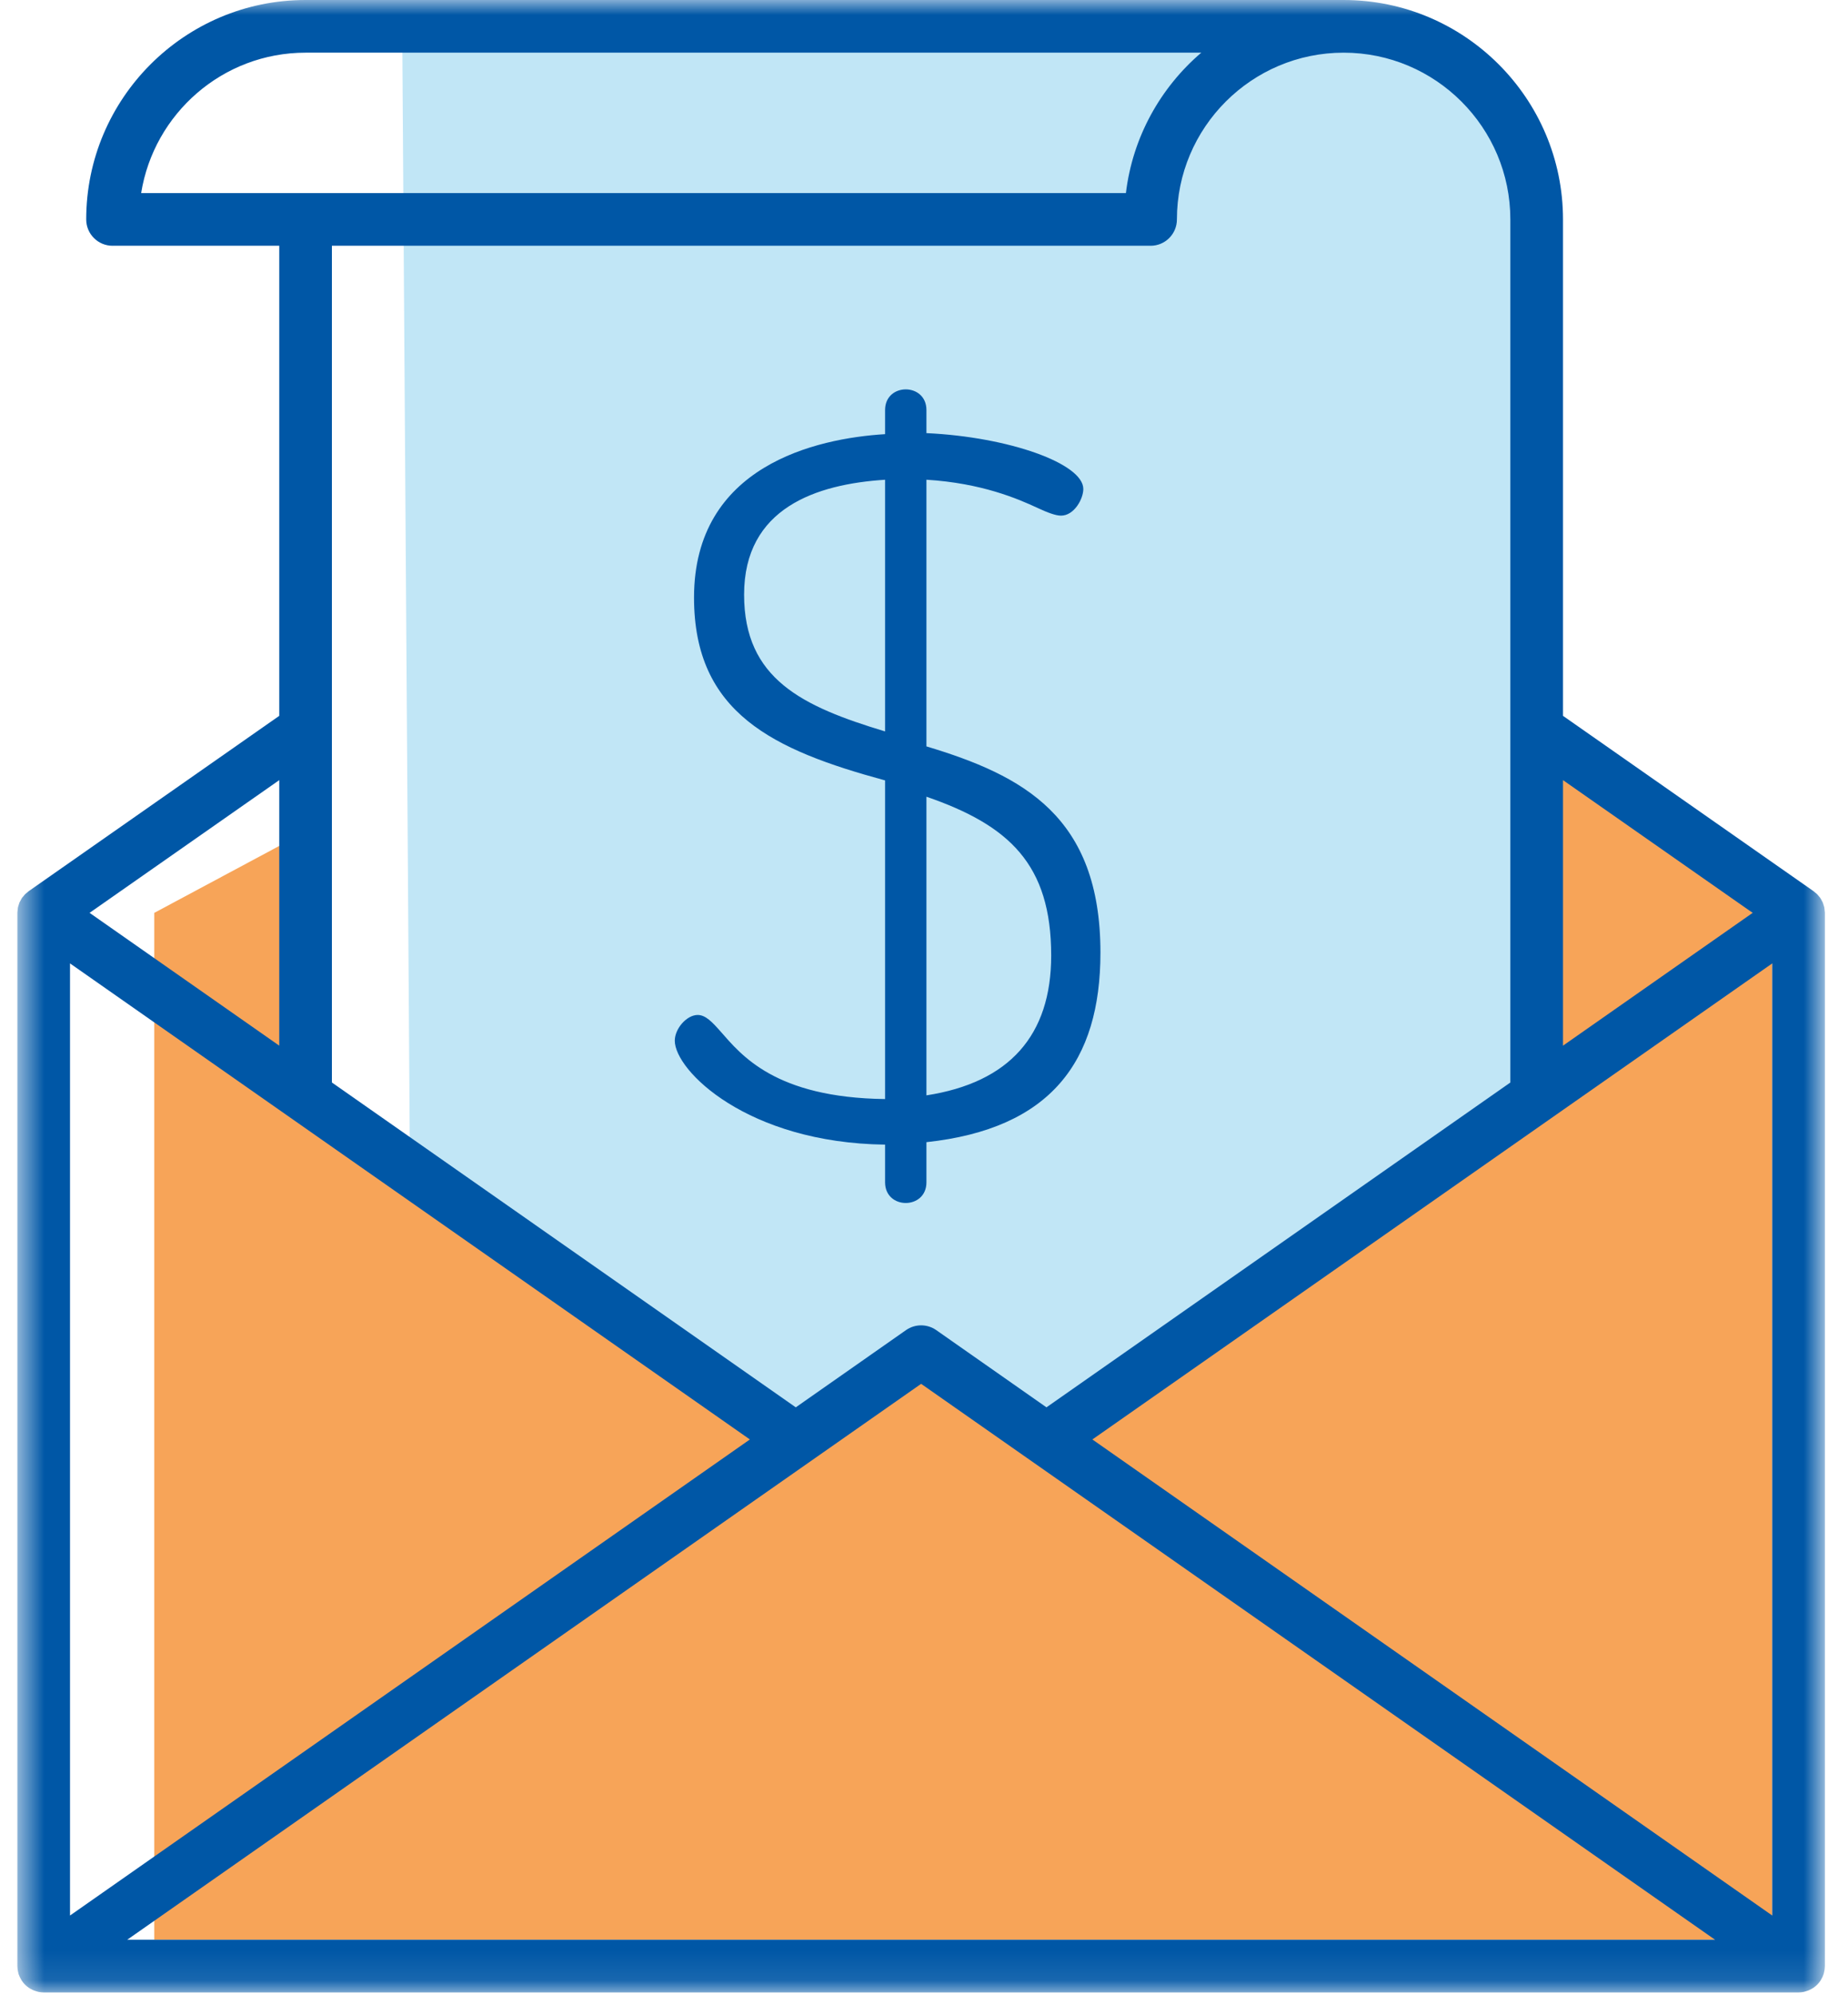
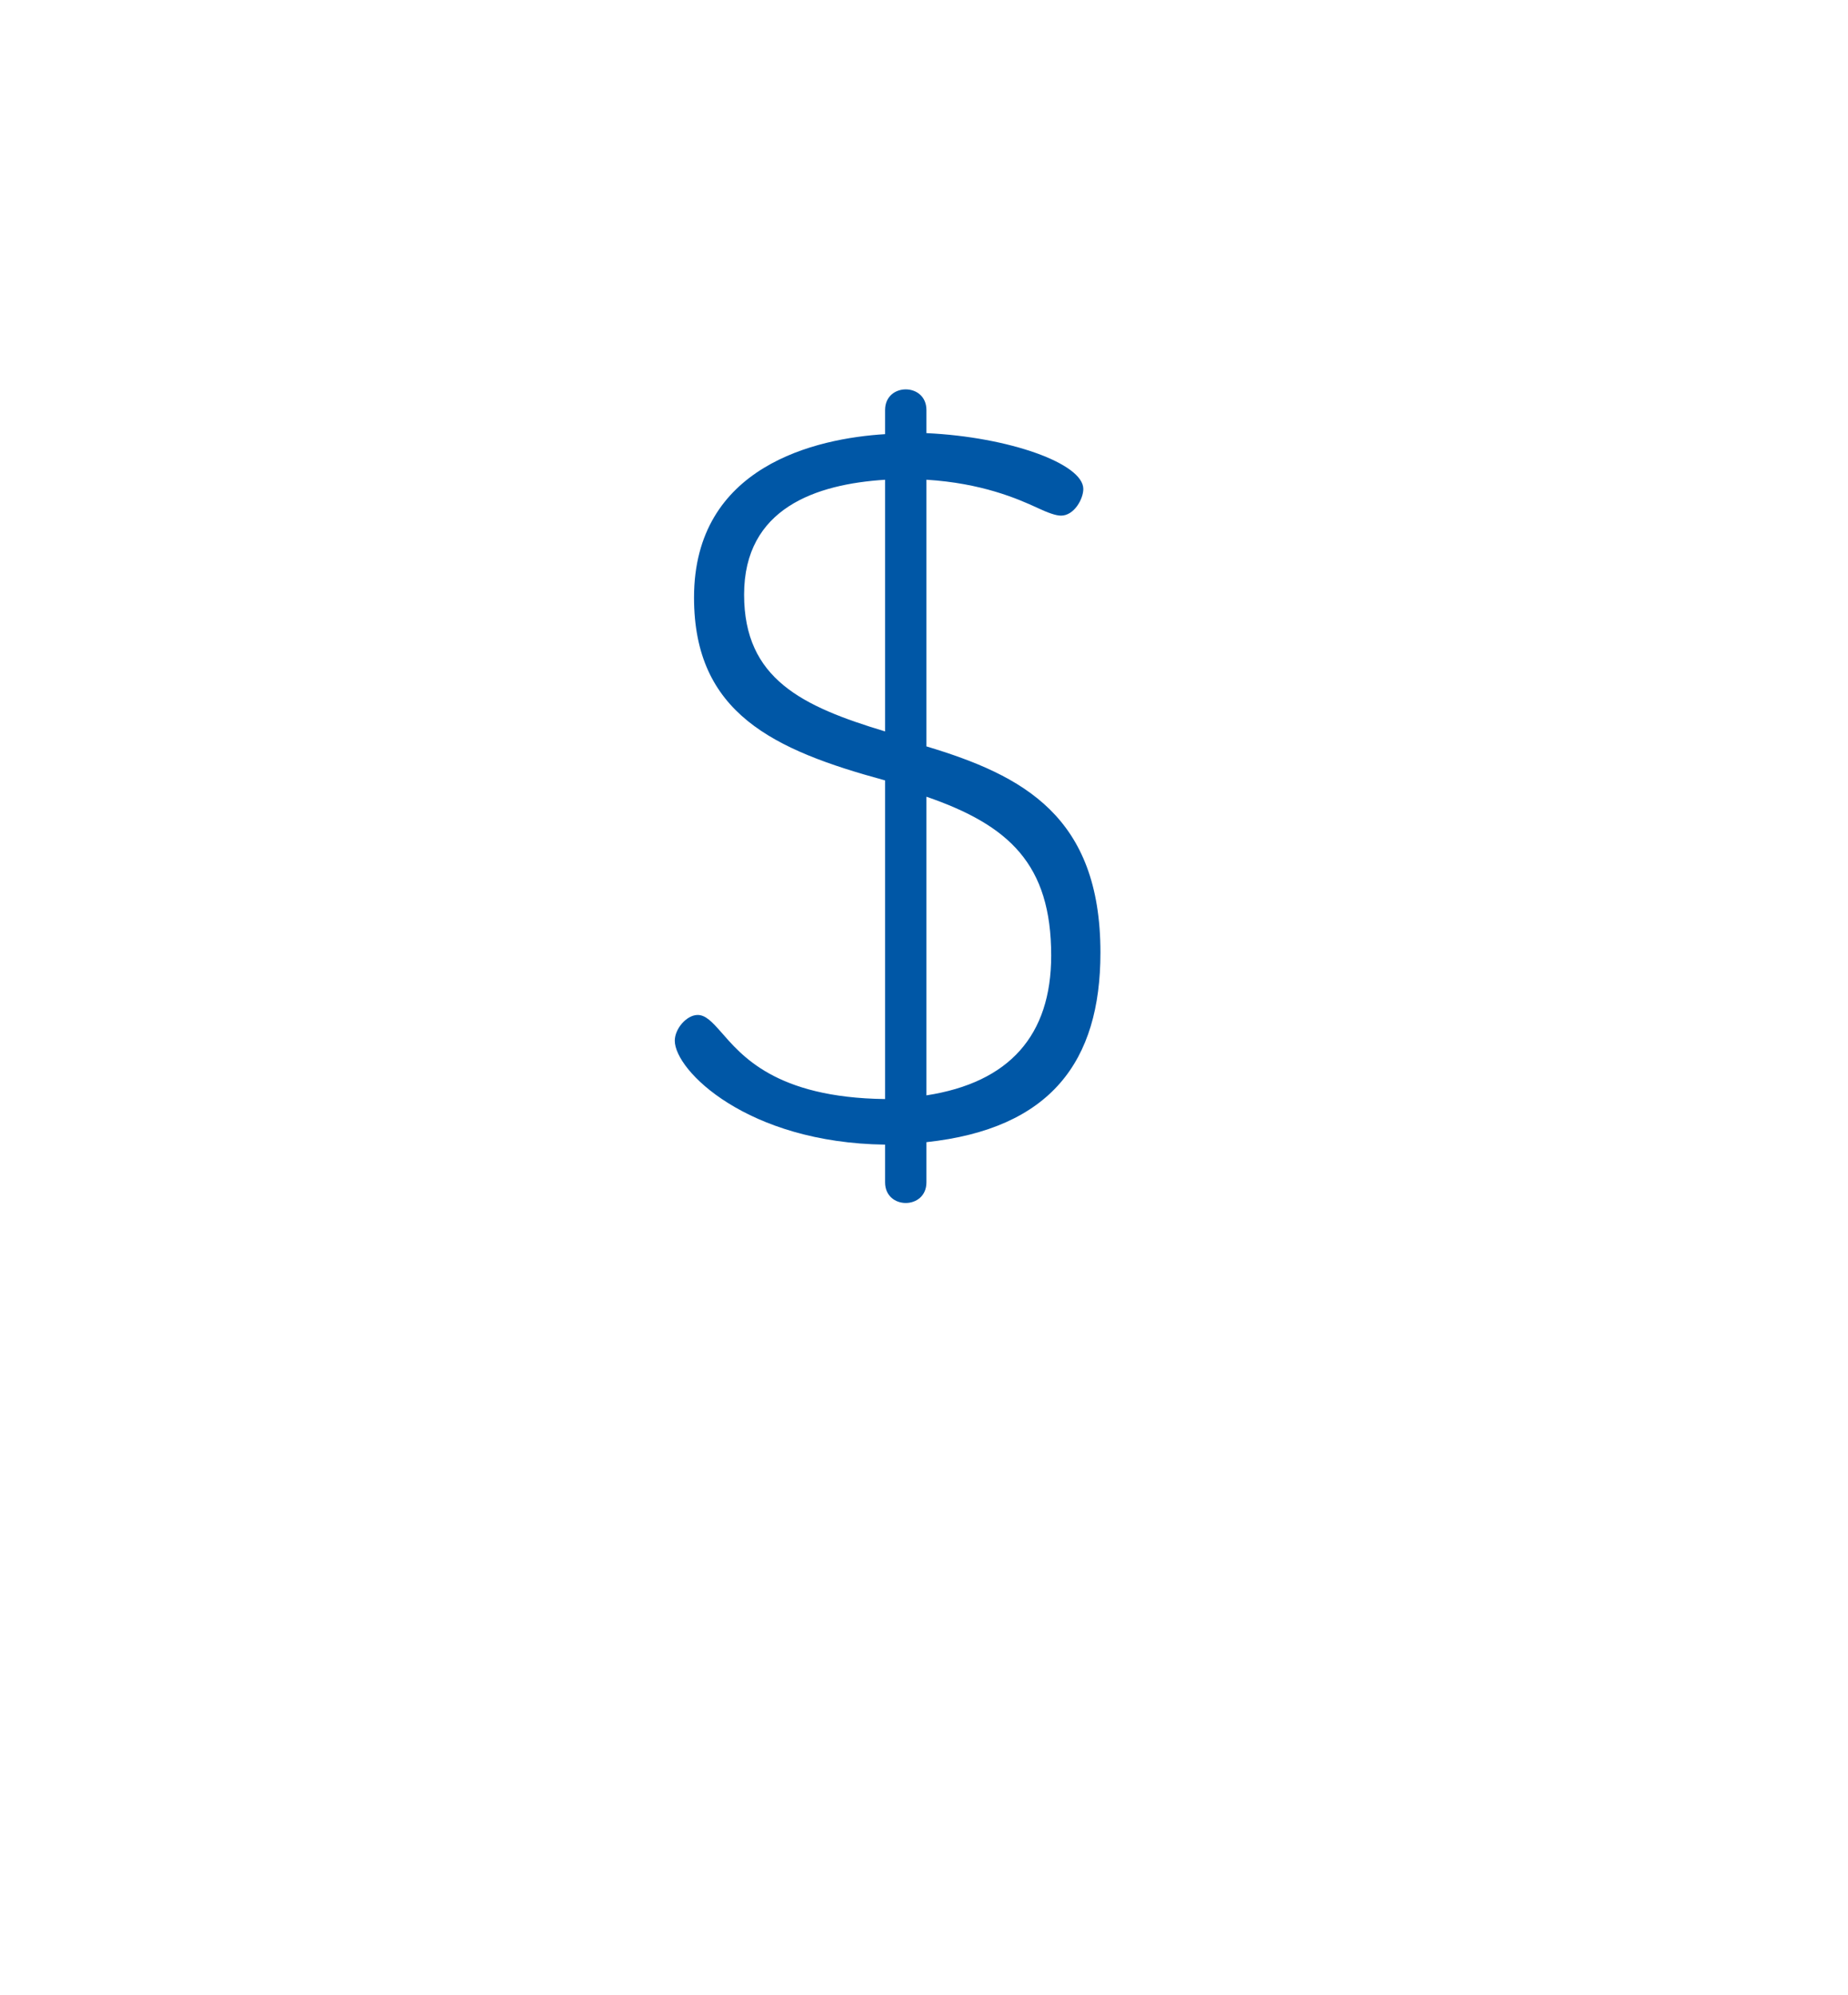
<svg xmlns="http://www.w3.org/2000/svg" width="63" height="68" viewBox="0 0 63 68" fill="none">
-   <path fill-rule="evenodd" clip-rule="evenodd" d="M5.258 31.111V66.108H60.418V32.833L59.751 31.11L52.352 24.878L31.403 46.134L10.249 37.871L10.261 28.433L5.258 31.111Z" fill="#F7A458" />
-   <path fill-rule="evenodd" clip-rule="evenodd" d="M47.486 0.621L51.488 4.188L52.351 8.481V36.469L51.488 37.871L35.883 49.057L31.401 46.134L26.901 49.057L13.974 39.731L13.717 1.76C13.717 1 14.026 0.621 14.354 0.621H47.486Z" fill="#C1E6F6" />
  <path fill-rule="evenodd" clip-rule="evenodd" d="M30.173 16.35V24.927C27.353 24.075 25.367 23.143 25.367 20.264C25.367 17.315 27.823 16.5 30.173 16.35ZM31.583 27.152C34.403 28.126 35.836 29.453 35.836 32.566C35.836 35.291 34.403 36.894 31.583 37.33V27.152ZM31.583 25.437V16.349C33.463 16.465 34.691 16.994 35.379 17.314C35.714 17.47 35.988 17.573 36.171 17.573C36.618 17.573 36.931 17.006 36.931 16.664C36.931 15.8 34.403 14.892 31.583 14.761V13.975C31.583 13.035 30.173 13.035 30.173 13.975V14.796C27.823 14.94 23.66 15.875 23.66 20.364C23.66 24.306 26.365 25.56 30.173 26.596V37.456C26.414 37.409 25.268 35.949 24.57 35.159C24.278 34.828 24.053 34.59 23.785 34.59C23.41 34.59 23.004 35.057 23.004 35.467C23.004 36.482 25.474 38.948 30.173 39.009V40.293C30.173 41.233 31.583 41.233 31.583 40.293V38.925C35.813 38.469 37.515 36.18 37.515 32.465C37.515 27.816 34.873 26.427 31.583 25.437Z" fill="#0057A6" />
  <mask id="mask0_164_318" style="mask-type:alpha" maskUnits="userSpaceOnUse" x="0" y="0" width="63" height="68">
-     <path fill-rule="evenodd" clip-rule="evenodd" d="M0.592 0H62.212V67.902H0.592V0Z" fill="white" />
-   </mask>
+     </mask>
  <g mask="url(#mask0_164_318)">
-     <path fill-rule="evenodd" clip-rule="evenodd" d="M4.336 66.107L31.402 47.161L58.468 66.107H4.336ZM9.52 35.636L3.054 31.11L9.52 26.587V35.636ZM2.387 32.833L25.564 49.057L2.387 65.281V32.833ZM39.222 8.375C39.223 8.375 39.224 8.376 39.225 8.376C39.72 8.376 40.122 7.974 40.122 7.478C40.122 4.344 42.671 1.795 45.806 1.795C48.939 1.795 51.489 4.344 51.489 7.478V9.932V36.892L35.675 47.962L31.917 45.33C31.608 45.114 31.196 45.114 30.887 45.33L27.129 47.962L11.315 36.892V8.375H39.222ZM10.417 1.795H40.953C39.562 2.984 38.612 4.672 38.383 6.581H4.812C5.245 3.873 7.59 1.795 10.417 1.795ZM59.75 31.11L53.284 35.636V26.587L59.75 31.11ZM60.417 32.833V65.281L37.24 49.057L60.417 32.833ZM62.204 31.023C62.201 30.996 62.2 30.968 62.195 30.942C62.194 30.936 62.194 30.93 62.193 30.925C62.188 30.901 62.178 30.879 62.172 30.855C62.163 30.828 62.157 30.801 62.146 30.775C62.144 30.768 62.142 30.762 62.139 30.756C62.133 30.741 62.123 30.727 62.116 30.712C62.113 30.707 62.11 30.702 62.107 30.696C62.094 30.671 62.082 30.644 62.066 30.62C62.061 30.613 62.058 30.607 62.053 30.601C62.052 30.599 62.051 30.596 62.05 30.595C62.038 30.578 62.024 30.565 62.011 30.549C61.993 30.527 61.977 30.505 61.957 30.484C61.952 30.478 61.946 30.473 61.94 30.467C61.919 30.447 61.896 30.43 61.874 30.413C61.874 30.413 61.874 30.413 61.873 30.412C61.858 30.4 61.845 30.385 61.829 30.374L61.816 30.365L53.284 24.396V9.932V7.478C53.284 3.355 49.929 0 45.806 0H10.417C6.294 0 2.939 3.355 2.939 7.478V7.478C2.939 7.974 3.341 8.376 3.837 8.376C3.838 8.376 3.838 8.375 3.839 8.375H9.52V24.396L0.987 30.365L0.975 30.374C0.959 30.385 0.946 30.4 0.931 30.412C0.93 30.413 0.928 30.414 0.927 30.415C0.906 30.432 0.884 30.448 0.864 30.467C0.858 30.472 0.852 30.478 0.847 30.484C0.827 30.505 0.81 30.528 0.793 30.55C0.78 30.566 0.765 30.578 0.754 30.595C0.753 30.596 0.752 30.599 0.75 30.601C0.746 30.607 0.742 30.613 0.738 30.62C0.722 30.644 0.71 30.671 0.697 30.696C0.694 30.702 0.691 30.707 0.688 30.712C0.681 30.727 0.671 30.741 0.664 30.756C0.662 30.762 0.66 30.768 0.658 30.775C0.647 30.801 0.64 30.828 0.632 30.855C0.625 30.879 0.616 30.901 0.611 30.925C0.61 30.93 0.61 30.936 0.609 30.942C0.604 30.968 0.603 30.996 0.6 31.023C0.597 31.05 0.593 31.076 0.592 31.102C0.592 31.104 0.592 31.107 0.592 31.11V67.005C0.592 67.013 0.594 67.021 0.594 67.029C0.595 67.074 0.6 67.118 0.608 67.163C0.611 67.183 0.616 67.201 0.621 67.221C0.625 67.239 0.627 67.257 0.633 67.275C0.638 67.291 0.646 67.305 0.652 67.32C0.659 67.34 0.666 67.359 0.675 67.378C0.69 67.411 0.708 67.443 0.727 67.474C0.736 67.488 0.744 67.503 0.753 67.516C0.783 67.56 0.816 67.601 0.854 67.638C0.857 67.641 0.859 67.643 0.862 67.646C0.897 67.68 0.935 67.71 0.975 67.739C0.989 67.749 1.005 67.757 1.02 67.767C1.05 67.785 1.081 67.802 1.114 67.817C1.132 67.826 1.15 67.833 1.169 67.84C1.202 67.853 1.236 67.864 1.272 67.873C1.289 67.877 1.306 67.882 1.325 67.886C1.378 67.895 1.433 67.902 1.489 67.902H61.315C61.371 67.902 61.425 67.895 61.479 67.886C61.497 67.882 61.515 67.877 61.532 67.873C61.567 67.864 61.602 67.853 61.635 67.84C61.654 67.833 61.672 67.826 61.69 67.817C61.723 67.802 61.754 67.785 61.784 67.767C61.799 67.757 61.815 67.749 61.829 67.739C61.869 67.71 61.907 67.68 61.942 67.646C61.944 67.643 61.947 67.641 61.95 67.638C61.987 67.601 62.02 67.56 62.051 67.516C62.06 67.503 62.068 67.488 62.077 67.474C62.096 67.443 62.113 67.411 62.129 67.378C62.138 67.359 62.145 67.34 62.152 67.32C62.158 67.305 62.166 67.291 62.17 67.275C62.176 67.257 62.179 67.239 62.183 67.221C62.188 67.201 62.193 67.183 62.196 67.163C62.204 67.118 62.209 67.074 62.21 67.029C62.21 67.021 62.212 67.013 62.212 67.005V31.11C62.212 31.107 62.212 31.104 62.212 31.102C62.211 31.076 62.206 31.05 62.204 31.023Z" fill="#0057A6" />
-   </g>
+     </g>
</svg>